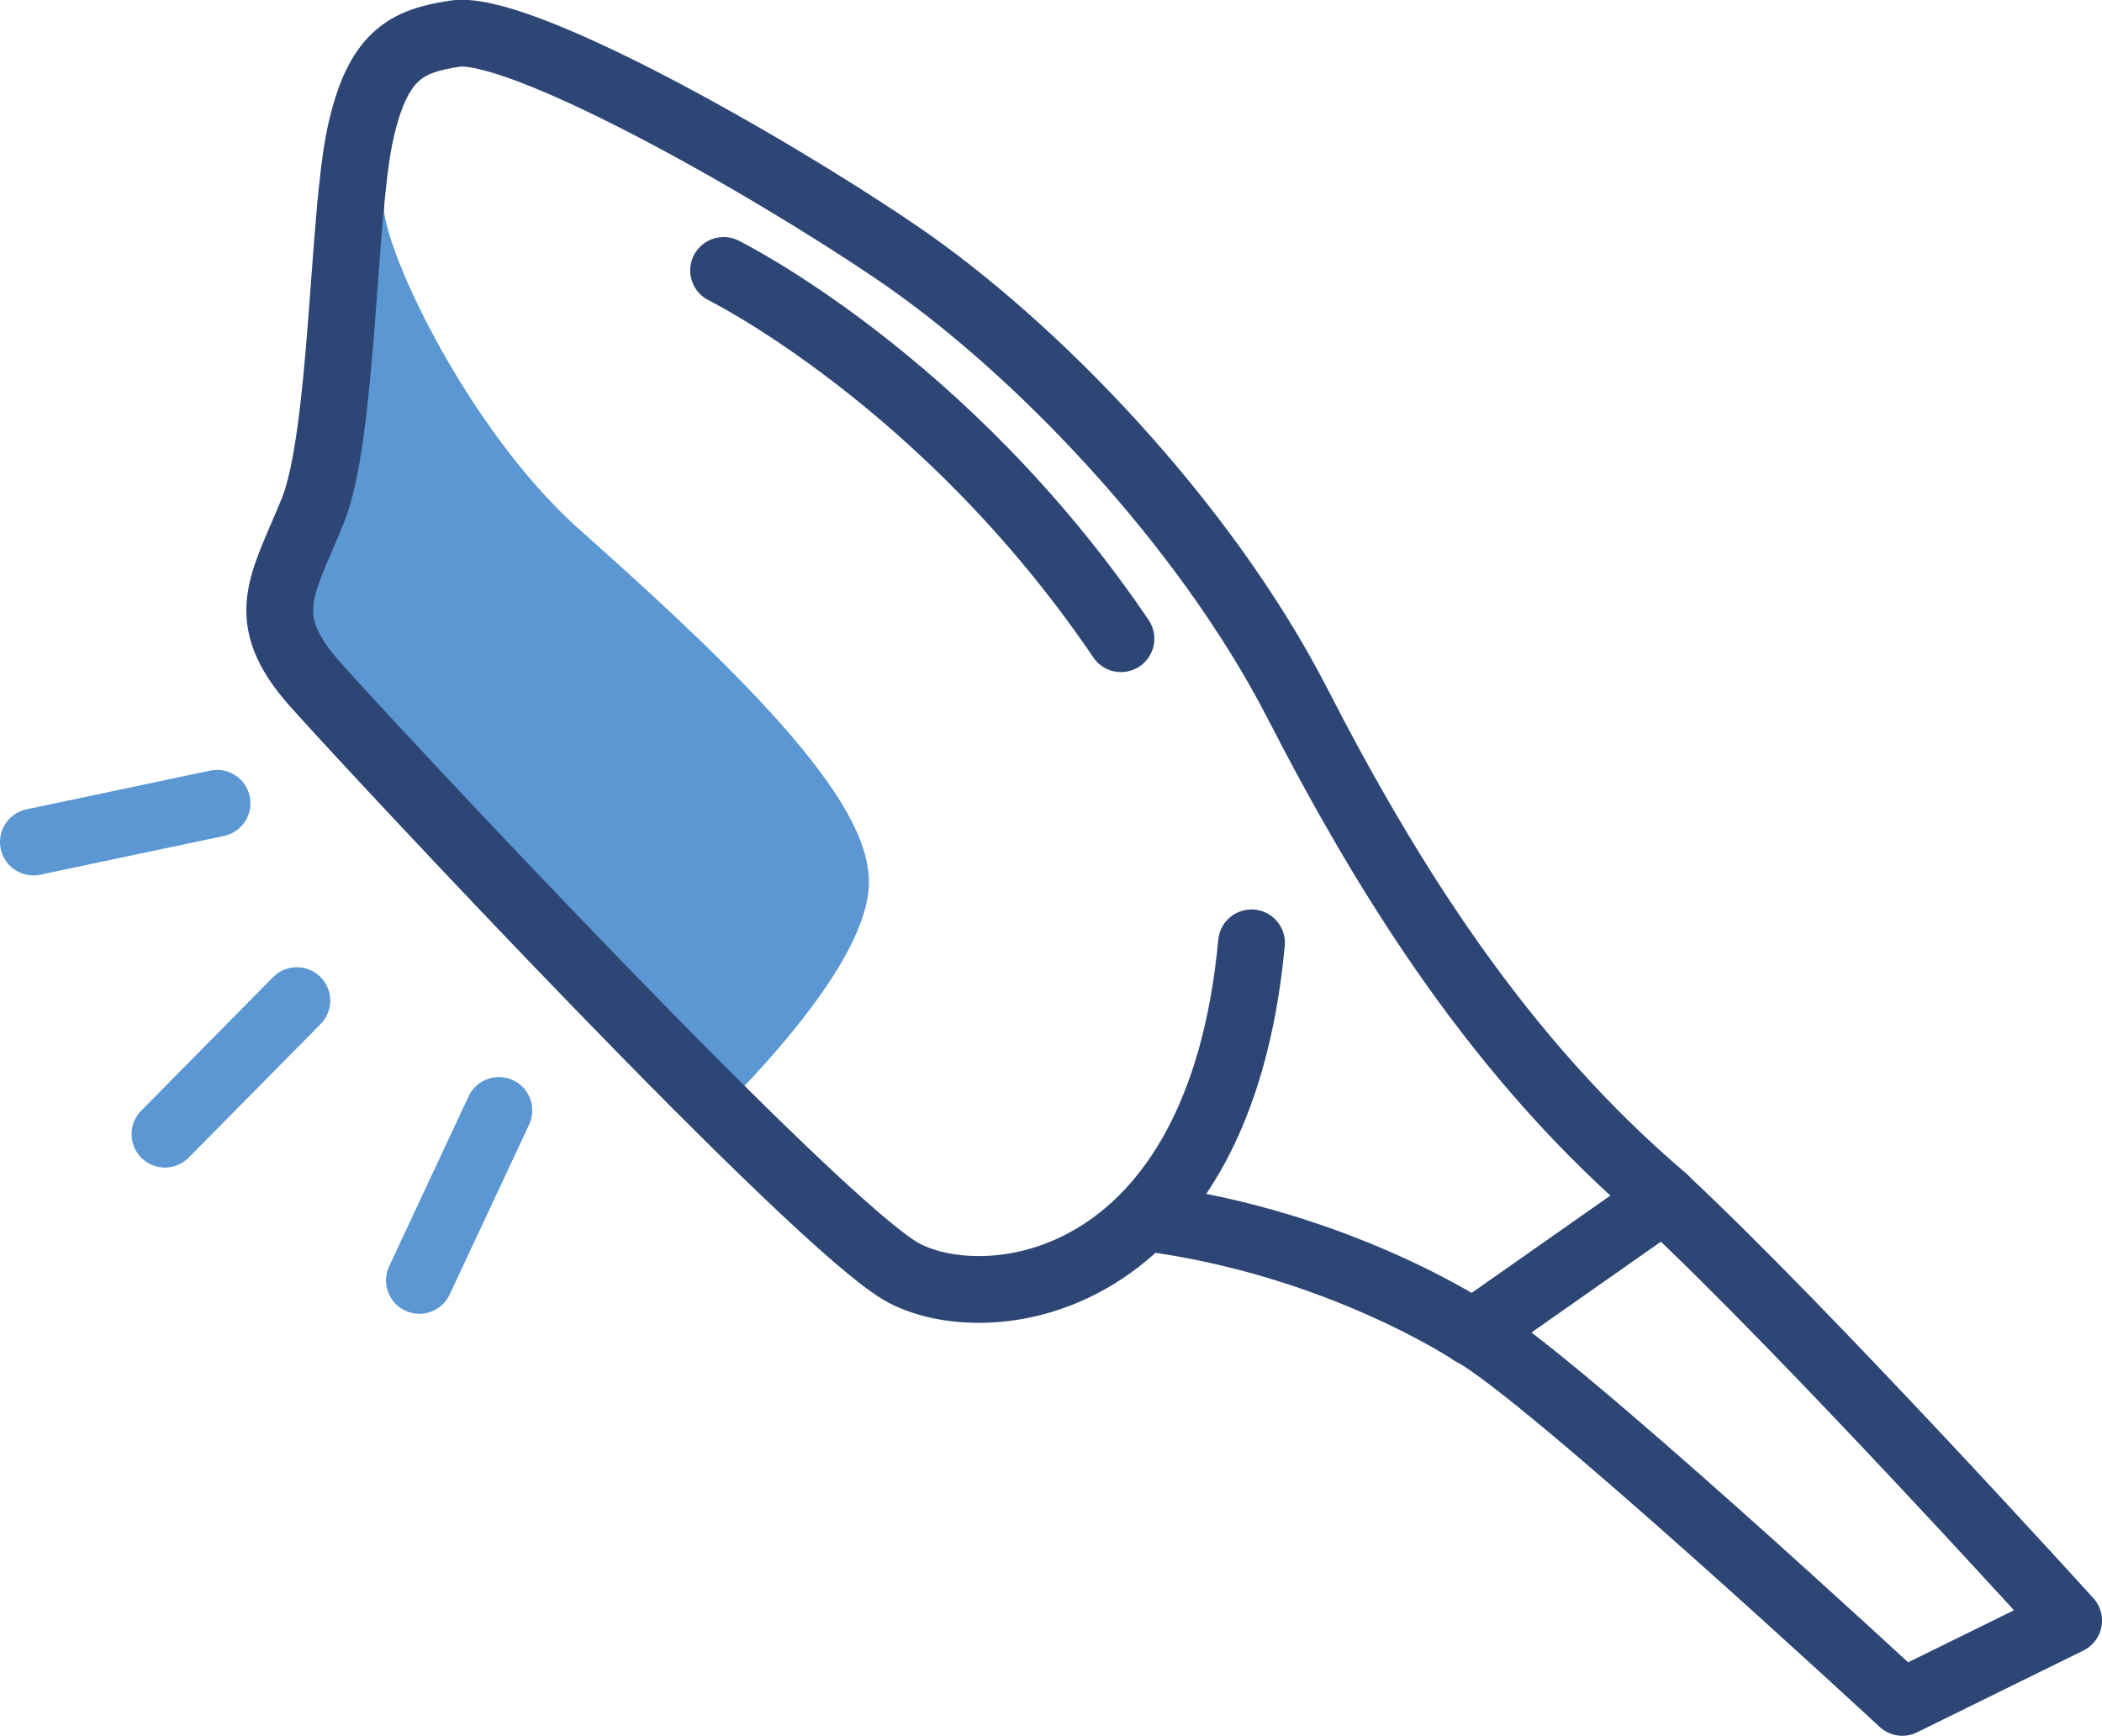
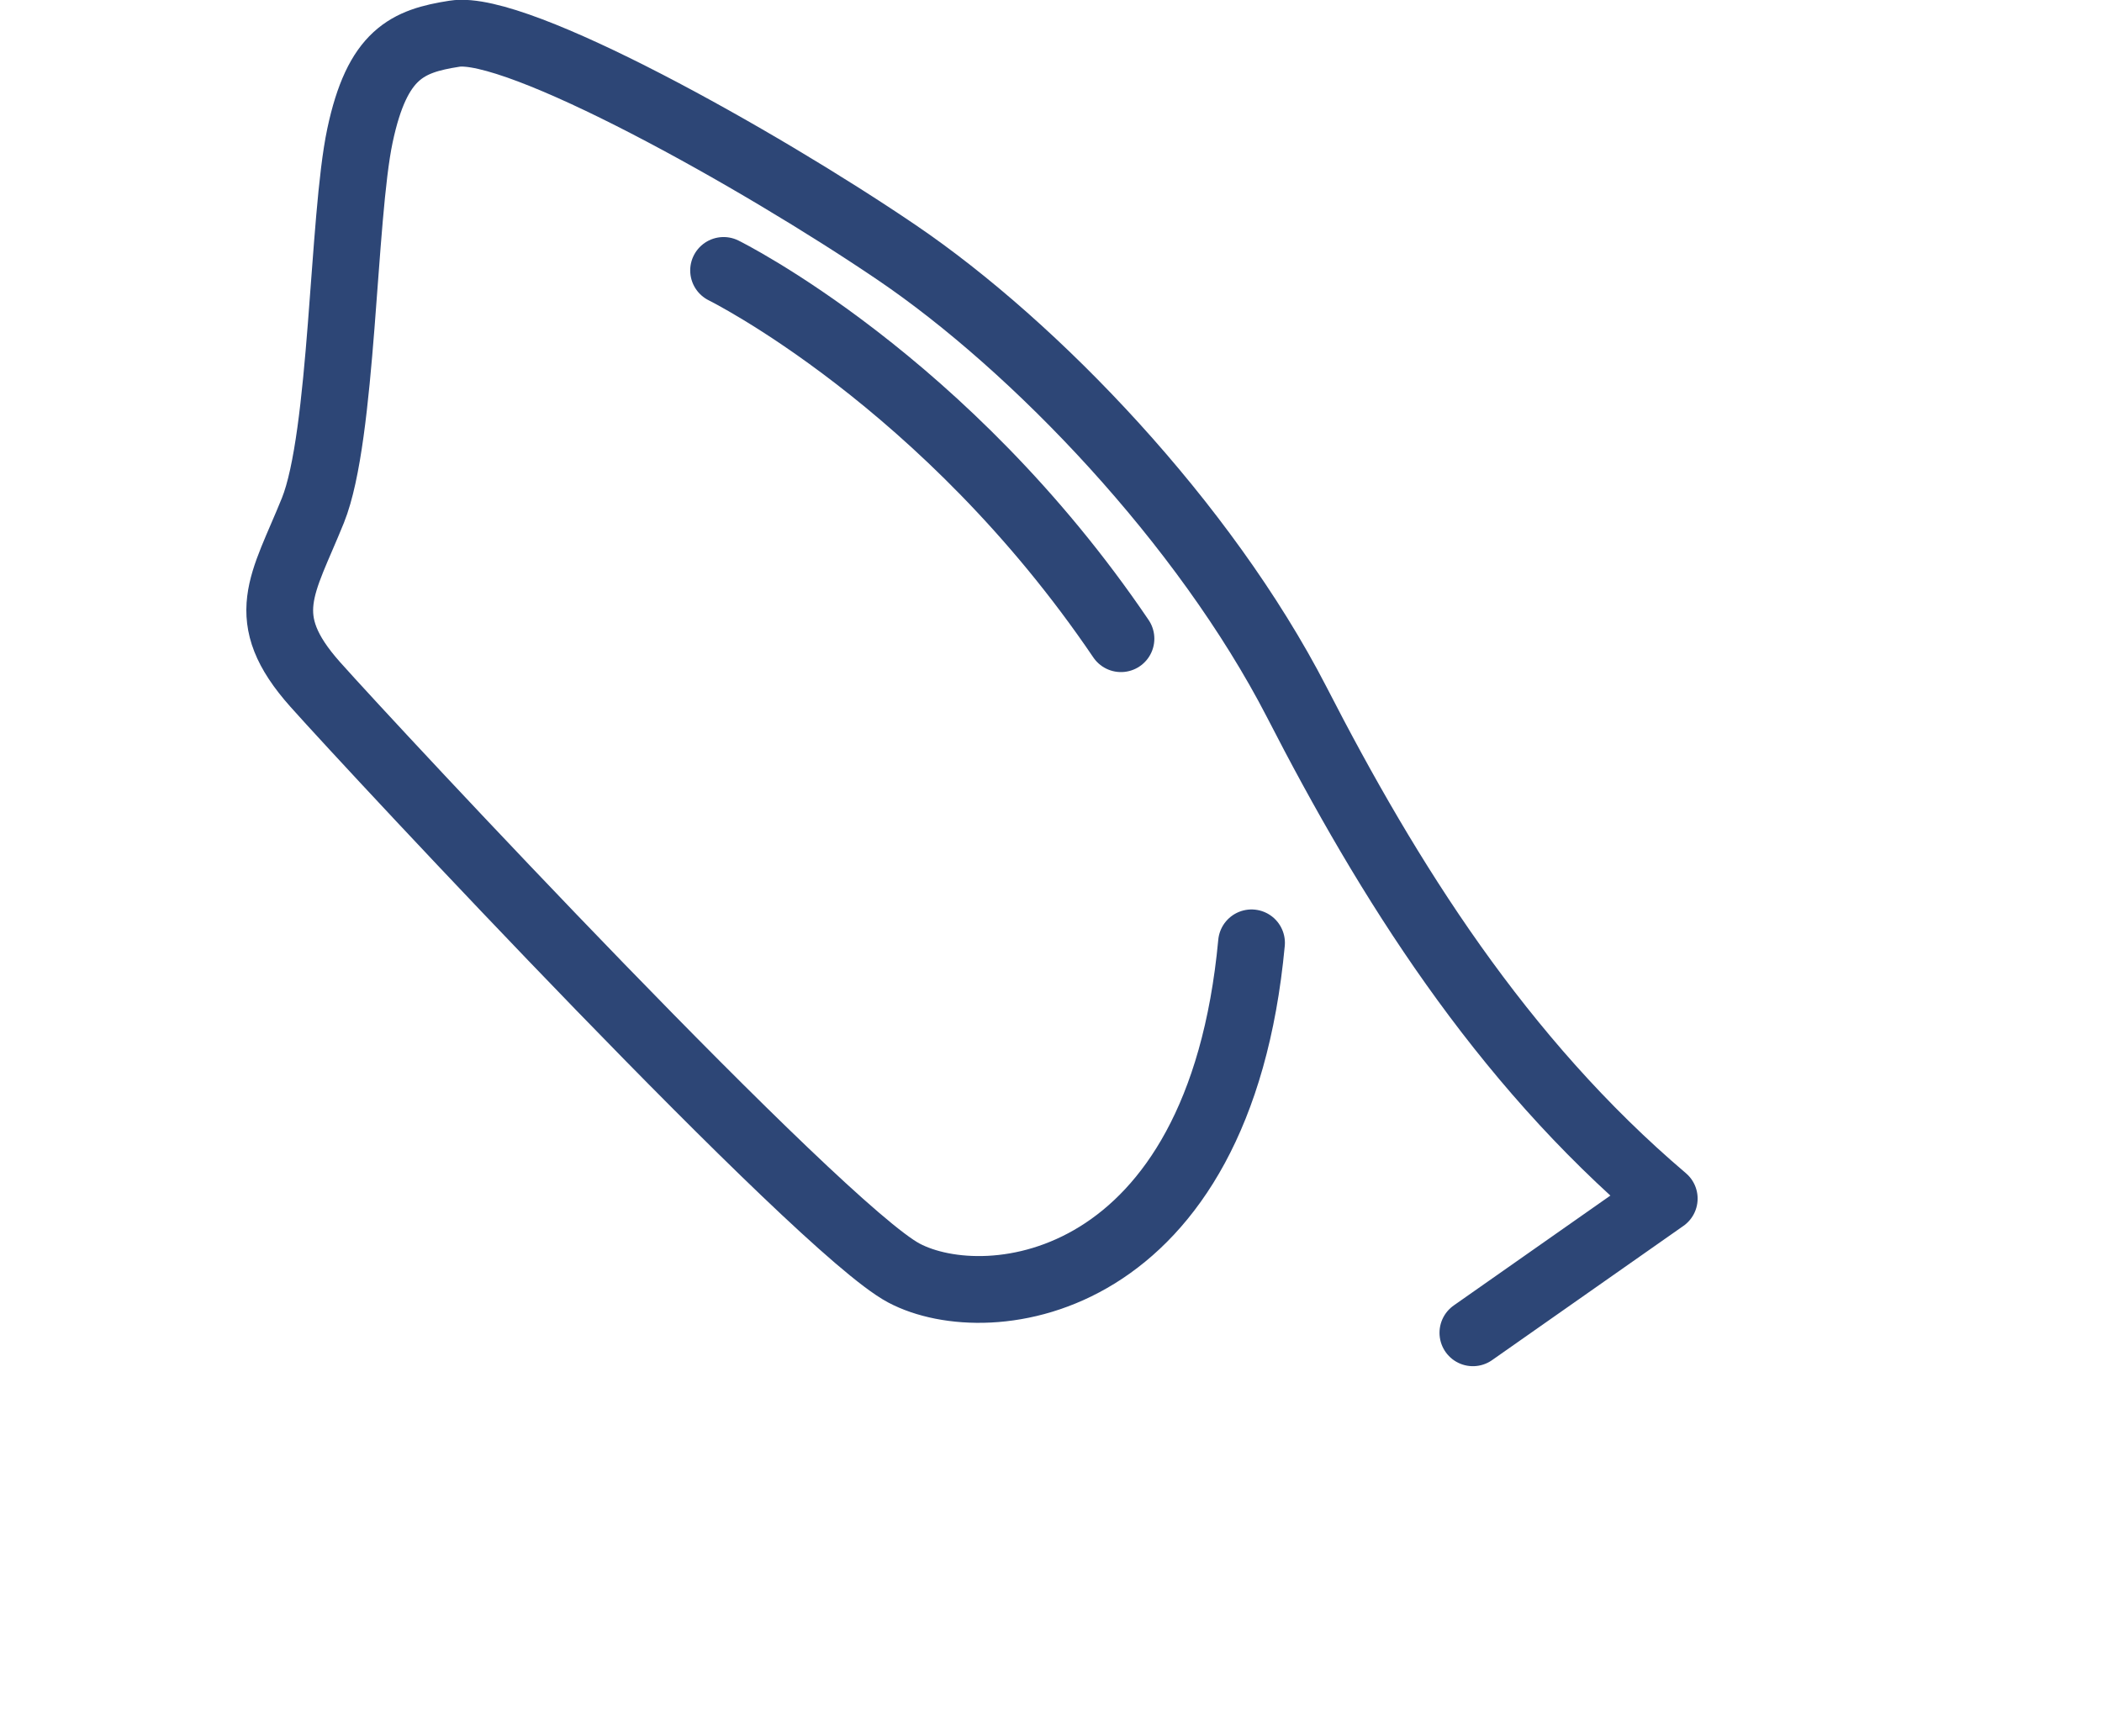
<svg xmlns="http://www.w3.org/2000/svg" id="Layer_2" data-name="Layer 2" viewBox="0 0 62.95 52">
  <defs>
    <style>
      .cls-1 {
        fill: none;
        stroke: #2d4676;
      }

      .cls-1, .cls-2 {
        stroke-linecap: round;
        stroke-linejoin: round;
        stroke-width: 2px;
      }

      .cls-2 {
        fill: #5b97d2;
        stroke: #5b97d2;
      }
    </style>
  </defs>
  <g id="_レイアウト" data-name="レイアウト">
    <g>
      <g>
-         <path class="cls-2" d="M20.89,32.53s3.82-3.68,4.12-5.91-4.76-6.84-8.33-10.02-6.3-9.02-6.18-10.46l.04,7.07-.88,3.75-.62,1.5,1.13,2.84,10.72,11.22Z" />
-         <path class="cls-1" d="M37.48,28.24c-.97,10.41-7.88,11.23-10.41,9.89-2.53-1.34-15.84-15.62-17.63-17.63-1.79-2.01-.97-2.98-.07-5.21s.89-8.78,1.41-11.23,1.42-2.83,2.83-3.05c1.86-.3,9.07,3.72,13.24,6.55,4.17,2.83,9.22,8.11,11.98,13.46,2.75,5.36,6.1,10.71,11.01,14.88l-5.73,4.02s-4.03-2.71-9.83-3.45" />
-         <path class="cls-1" d="M49.83,35.9c4.31,4.02,12.12,12.64,12.12,12.64l-4.98,2.45s-10.67-9.89-12.87-11.08" />
+         <path class="cls-1" d="M37.48,28.24c-.97,10.41-7.88,11.23-10.41,9.89-2.53-1.34-15.84-15.62-17.63-17.63-1.79-2.01-.97-2.98-.07-5.21s.89-8.78,1.41-11.23,1.42-2.83,2.83-3.05c1.86-.3,9.07,3.72,13.24,6.55,4.17,2.83,9.22,8.11,11.98,13.46,2.75,5.36,6.1,10.71,11.01,14.88l-5.73,4.02" />
        <path class="cls-1" d="M21.67,8.1s6.65,3.28,11.9,11.03" />
      </g>
-       <line class="cls-2" x1="6.5" y1="24.06" x2="1" y2="25.22" />
-       <line class="cls-2" x1="12.56" y1="38.35" x2="14.94" y2="33.26" />
-       <line class="cls-2" x1="4.94" y1="33.97" x2="8.89" y2="29.97" />
    </g>
  </g>
</svg>